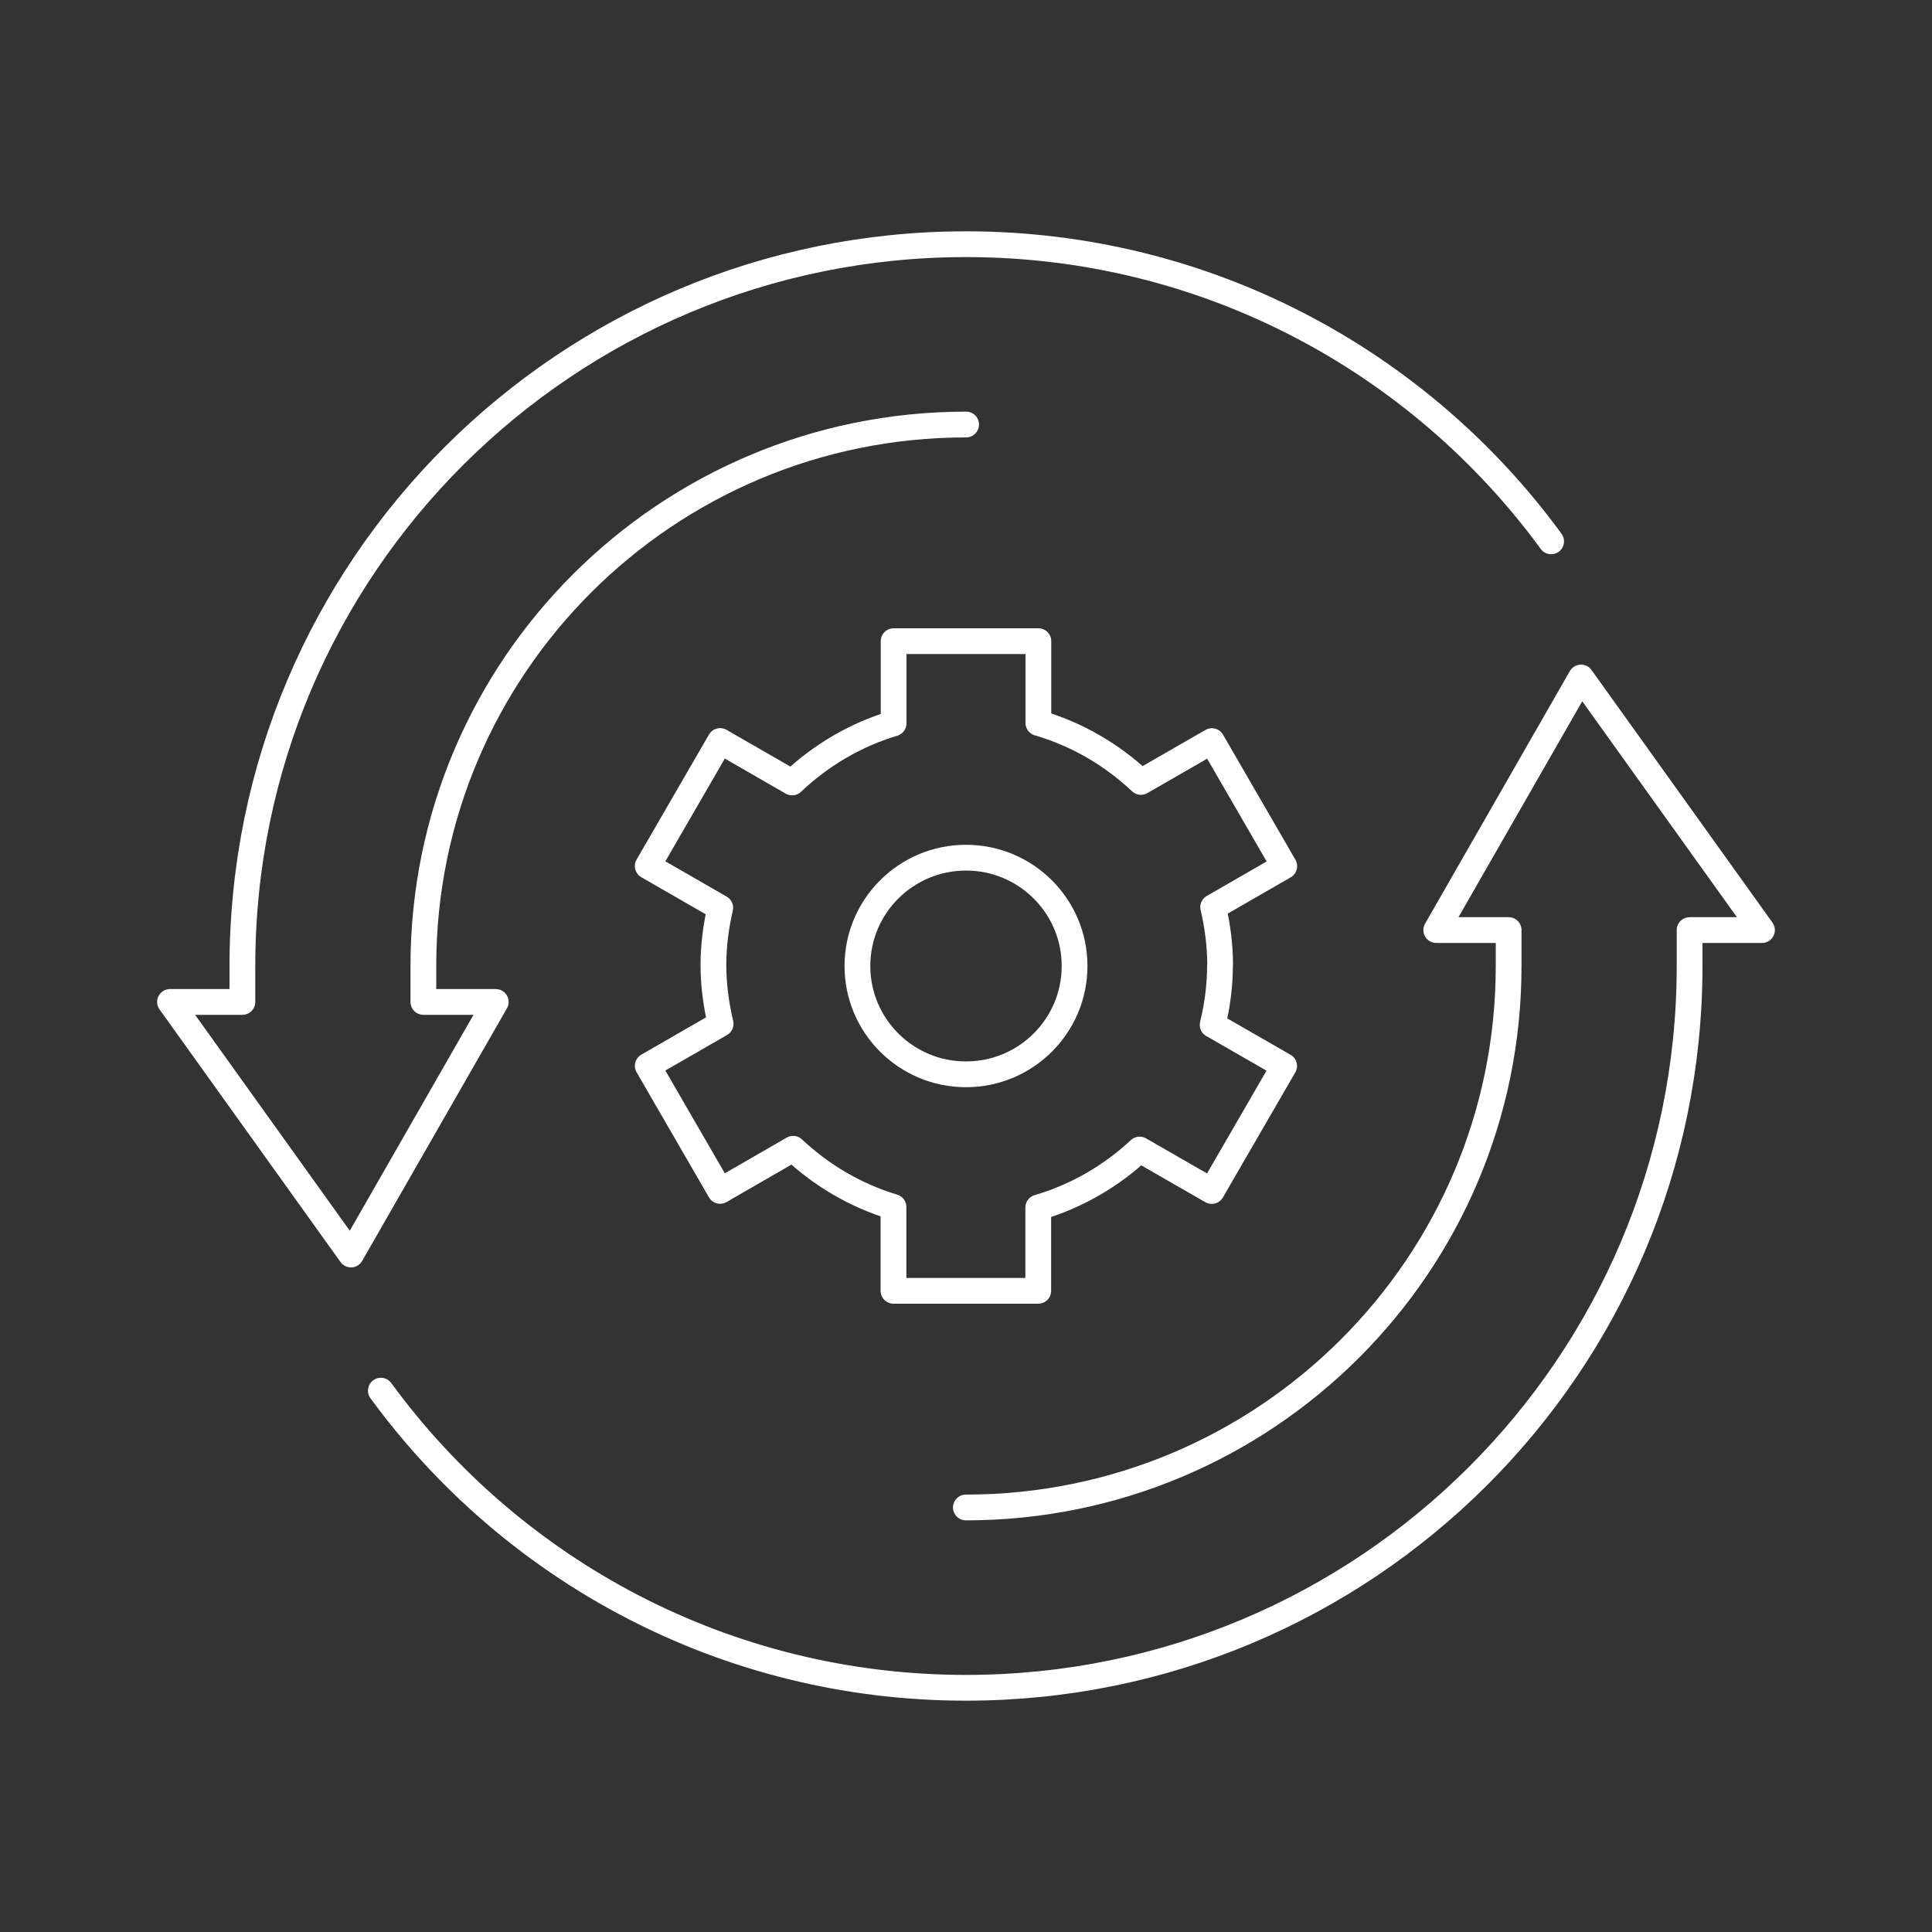
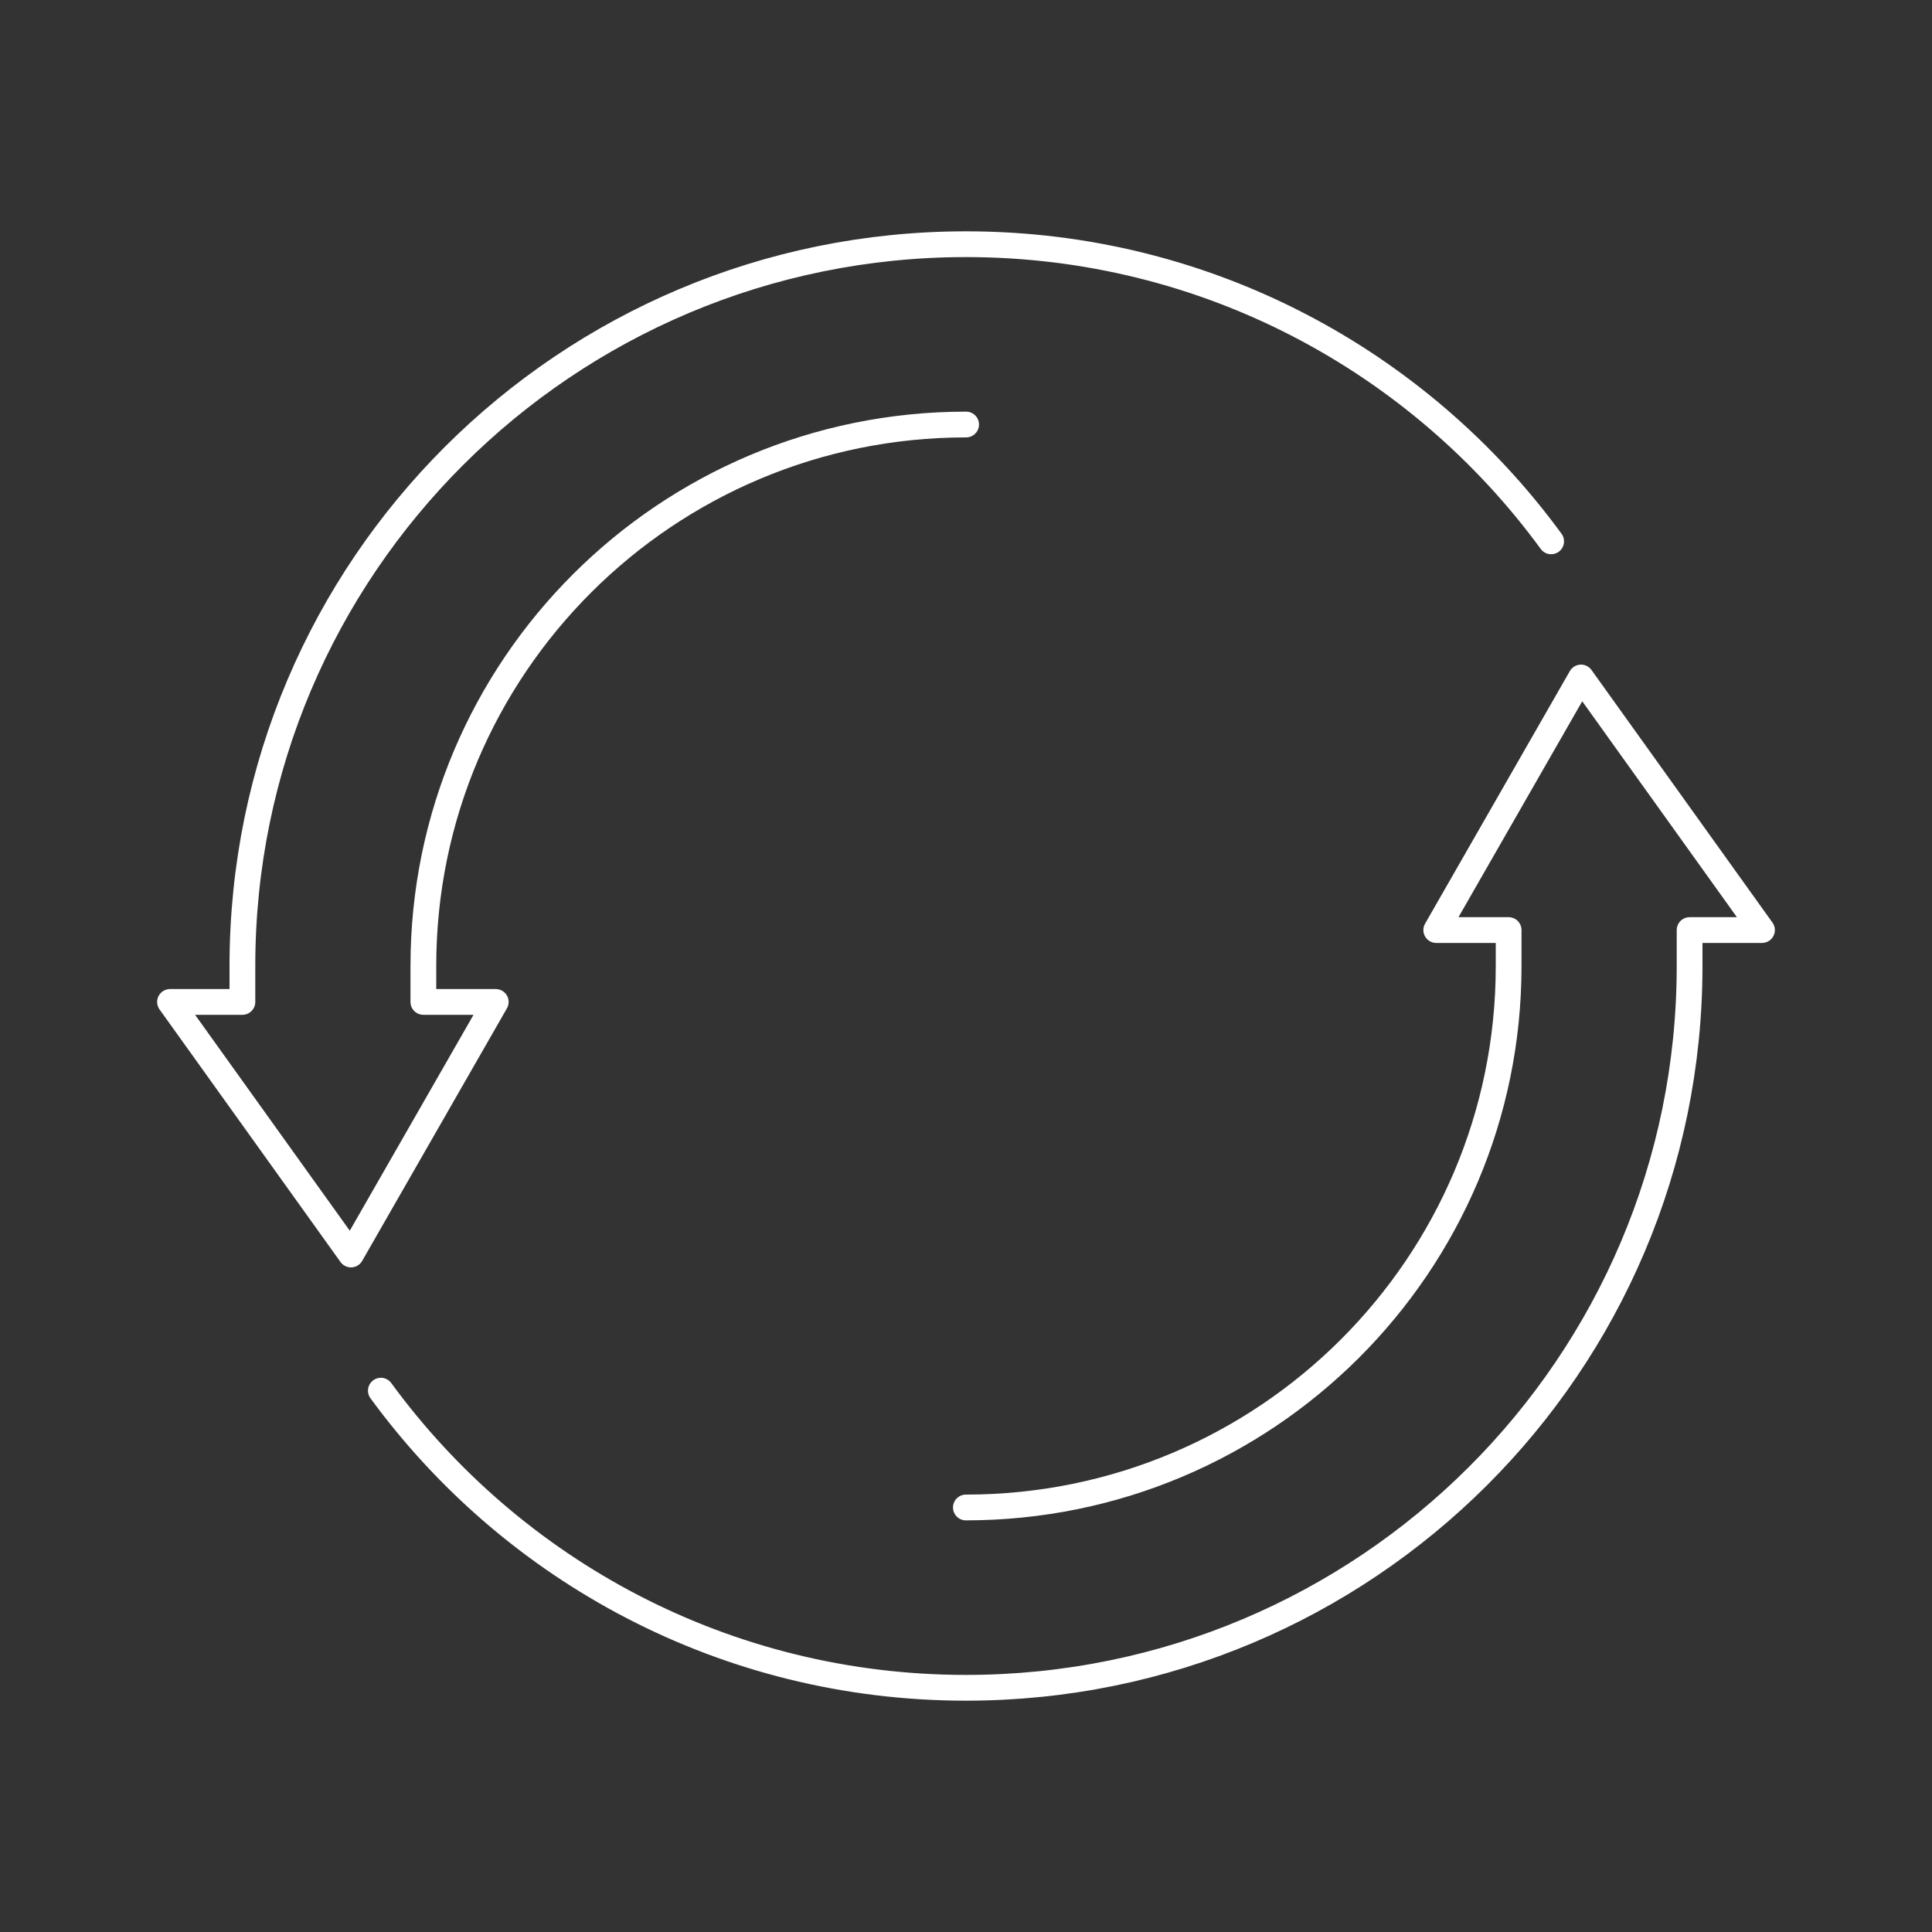
<svg xmlns="http://www.w3.org/2000/svg" viewBox="0 0 150 150">
  <rect x="0" y="0" width="150" height="150" fill="#333333" stroke="none" />
  <defs>
    <style>.g{fill:none;stroke:#fff;stroke-linecap:round;stroke-linejoin:round;stroke-width:2px;}</style>
  </defs>
  <g id="a" />
  <g id="b" />
  <g id="c" />
  <g id="d" />
  <g id="e">
    <g>
      <path class="g" d="M120.43,42.03c-10.22-13.98-26.76-23.07-45.43-23.07-31.03,0-56.18,25.09-56.18,56.03v2.8h-5.62l14.05,19.61,11.24-19.61h-5.62v-2.8c0-23.21,18.87-42.03,42.14-42.03" />
      <path class="g" d="M29.57,107.97c10.22,13.98,26.76,23.07,45.43,23.07,31.03,0,56.18-25.09,56.18-56.03v-2.8h5.62l-14.05-19.61-11.24,19.61h5.62v2.8c0,23.21-18.87,42.03-42.14,42.03" />
-       <path class="g" d="M94.73,74.94c0-1.56-.2-3.06-.54-4.51l5.52-3.18-5.62-9.71-5.51,3.17c-2.23-2.1-4.94-3.7-7.96-4.58v-6.35h-11.24v6.38c-2.99,.9-5.68,2.5-7.88,4.59l-5.59-3.22-5.62,9.71,5.63,3.24c-.33,1.43-.53,2.92-.53,4.45s.21,3.09,.56,4.56l-5.66,3.26,5.62,9.71,5.67-3.27c2.19,2.06,4.84,3.63,7.79,4.52v6.51h11.24v-6.47c2.98-.87,5.66-2.44,7.87-4.5l5.6,3.22,5.62-9.71-5.55-3.19c.36-1.49,.57-3.03,.57-4.62Z" />
-       <ellipse class="g" cx="75" cy="75" rx="8.43" ry="8.41" />
    </g>
  </g>
  <g id="f" />
</svg>